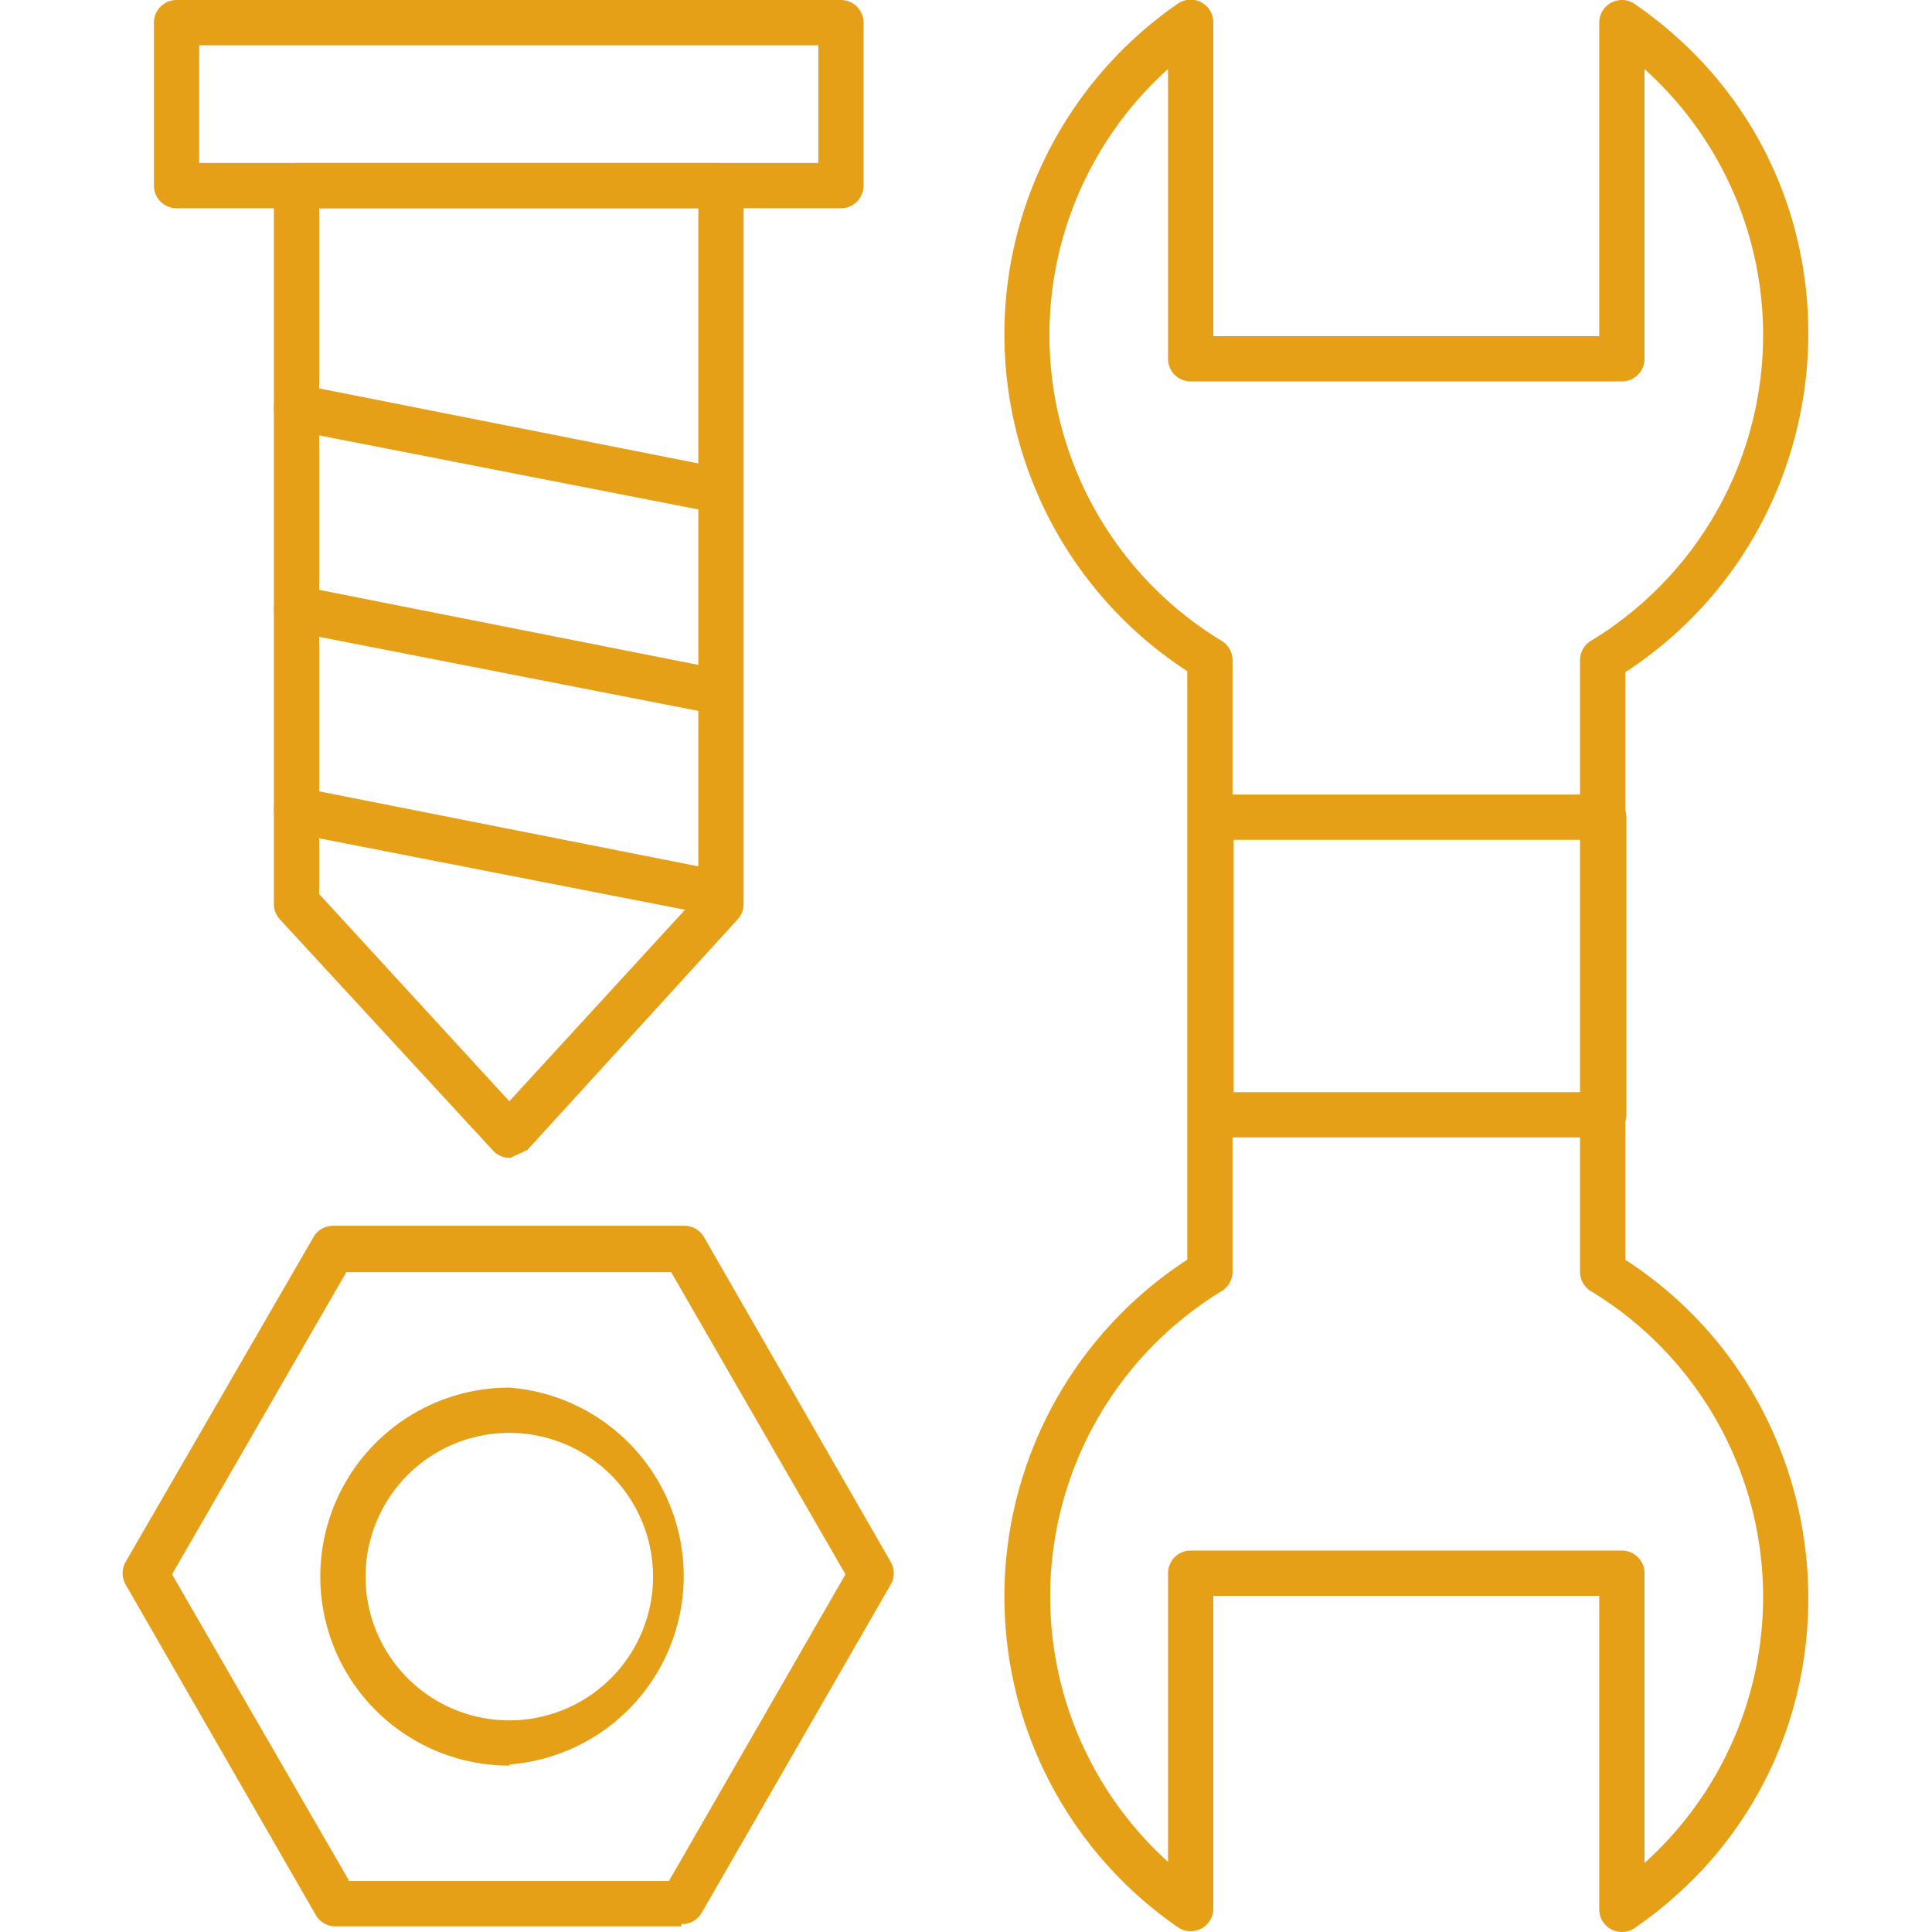
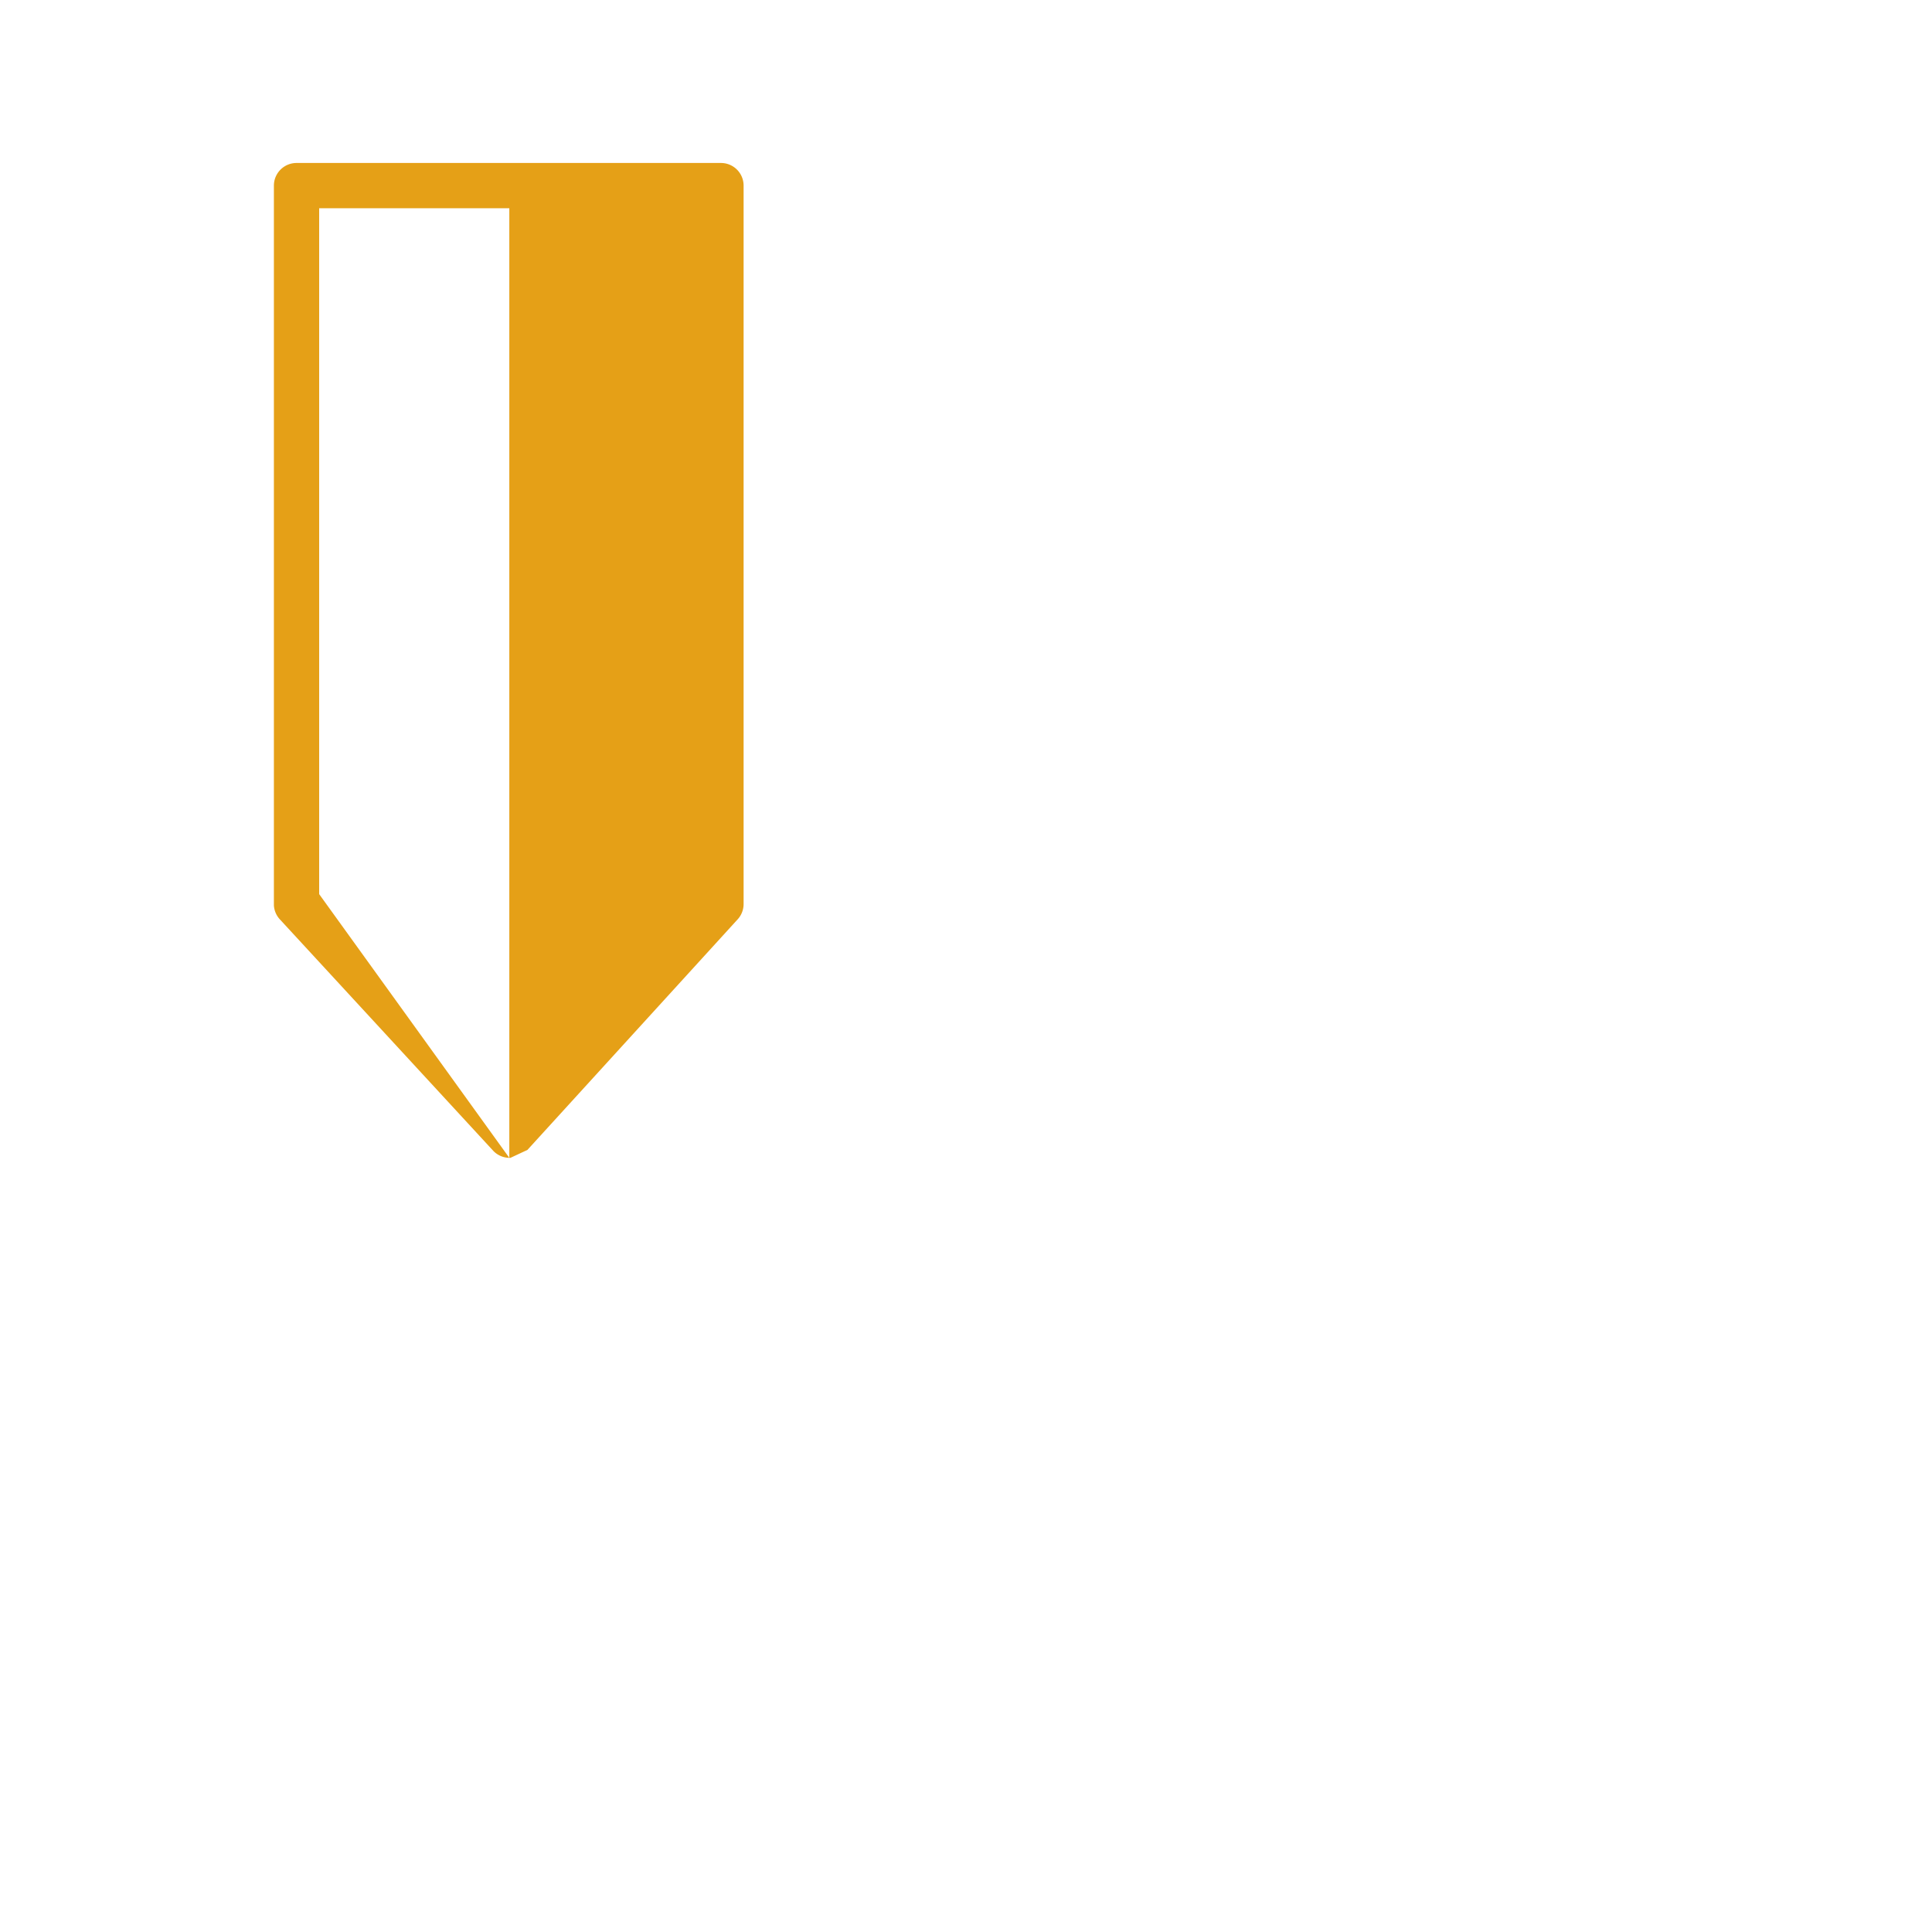
<svg xmlns="http://www.w3.org/2000/svg" version="1.1" width="512" height="512" x="0" y="0" viewBox="0 0 1.707 1.707" style="enable-background:new 0 0 512 512" xml:space="preserve" fill-rule="evenodd">
  <g>
-     <path d="M.45 1.023a.02.02 0 0 1-.014-.006L.247.812A.02.02 0 0 1 .242.8V.164a.02.02 0 0 1 .02-.02h.375a.02.02 0 0 1 .02.02v.635a.02.02 0 0 1-.005.013l-.186.204-.015.007zM.283.791.45.973.617.791V.184H.282V.79z" fill="#e5a017" opacity="1" data-original="#000000" />
-     <path d="M.637.454.258.38C.232.375.24.335.266.34L.64.414c.024.005.02.04-.004.04zM.637.632.258.558C.232.553.24.513.266.518L.64.592c.024.005.02.04-.004.04zM.637.81.258.736C.232.73.24.69.266.696L.64.77c.024.005.02.04-.004.04zM.743.184H.156a.02.02 0 0 1-.02-.02V.02A.02.02 0 0 1 .156 0h.587a.02.02 0 0 1 .02.02v.144a.02.02 0 0 1-.02.02zM.176.144h.547V.04H.176zM.602 1.702H.297a.02.02 0 0 1-.018-.01L.111 1.4a.02.02 0 0 1 0-.02l.166-.287a.02.02 0 0 1 .017-.01h.31a.02.02 0 0 1 .018.01l.165.287a.02.02 0 0 1 0 .02l-.167.29a.02.02 0 0 1-.018.01zm-.294-.04h.283l.156-.271-.154-.267H.306l-.154.267.156.27z" fill="#e5a017" opacity="1" data-original="#000000" />
-     <path d="M.45 1.56a.167.167 0 1 1 0-.334.167.167 0 0 1 0 .333zm0-.294a.127.127 0 1 0 0 .254.127.127 0 0 0 0-.254zM1.433 1.707a.02.02 0 0 1-.02-.02V1.41h-.341v.277a.02.02 0 0 1-.031.016.355.355 0 0 1 .008-.59v-.52a.355.355 0 0 1-.008-.59.02.02 0 0 1 .031.017v.277h.341V.02a.02.02 0 0 1 .032-.016c.211.146.199.454-.009.59v.519c.208.135.22.444.009.59a.02.02 0 0 1-.012.004zm-.381-.337h.381a.02.02 0 0 1 .02.02v.256a.316.316 0 0 0-.047-.505.02.02 0 0 1-.01-.017V.583a.02.02 0 0 1 .01-.017.316.316 0 0 0 .047-.505v.256a.02.02 0 0 1-.02.02h-.381a.02.02 0 0 1-.02-.02V.061a.316.316 0 0 0 .047.505.02.02 0 0 1 .01.017v.541a.02.02 0 0 1-.01.017.316.316 0 0 0-.047.504V1.39a.02.02 0 0 1 .02-.02z" fill="#e5a017" opacity="1" data-original="#000000" />
-     <path d="M1.416 1.005H1.07a.02.02 0 0 1-.02-.02V.722a.02.02 0 0 1 .02-.02h.347a.02.02 0 0 1 .02.02v.263a.02.02 0 0 1-.02.02zM1.09.965h.307V.742H1.09z" fill="#e5a017" opacity="1" data-original="#000000" />
+     <path d="M.45 1.023a.02.02 0 0 1-.014-.006L.247.812A.02.02 0 0 1 .242.8V.164a.02.02 0 0 1 .02-.02h.375a.02.02 0 0 1 .02.02v.635a.02.02 0 0 1-.005.013l-.186.204-.015.007zV.184H.282V.79z" fill="#e5a017" opacity="1" data-original="#000000" />
  </g>
</svg>